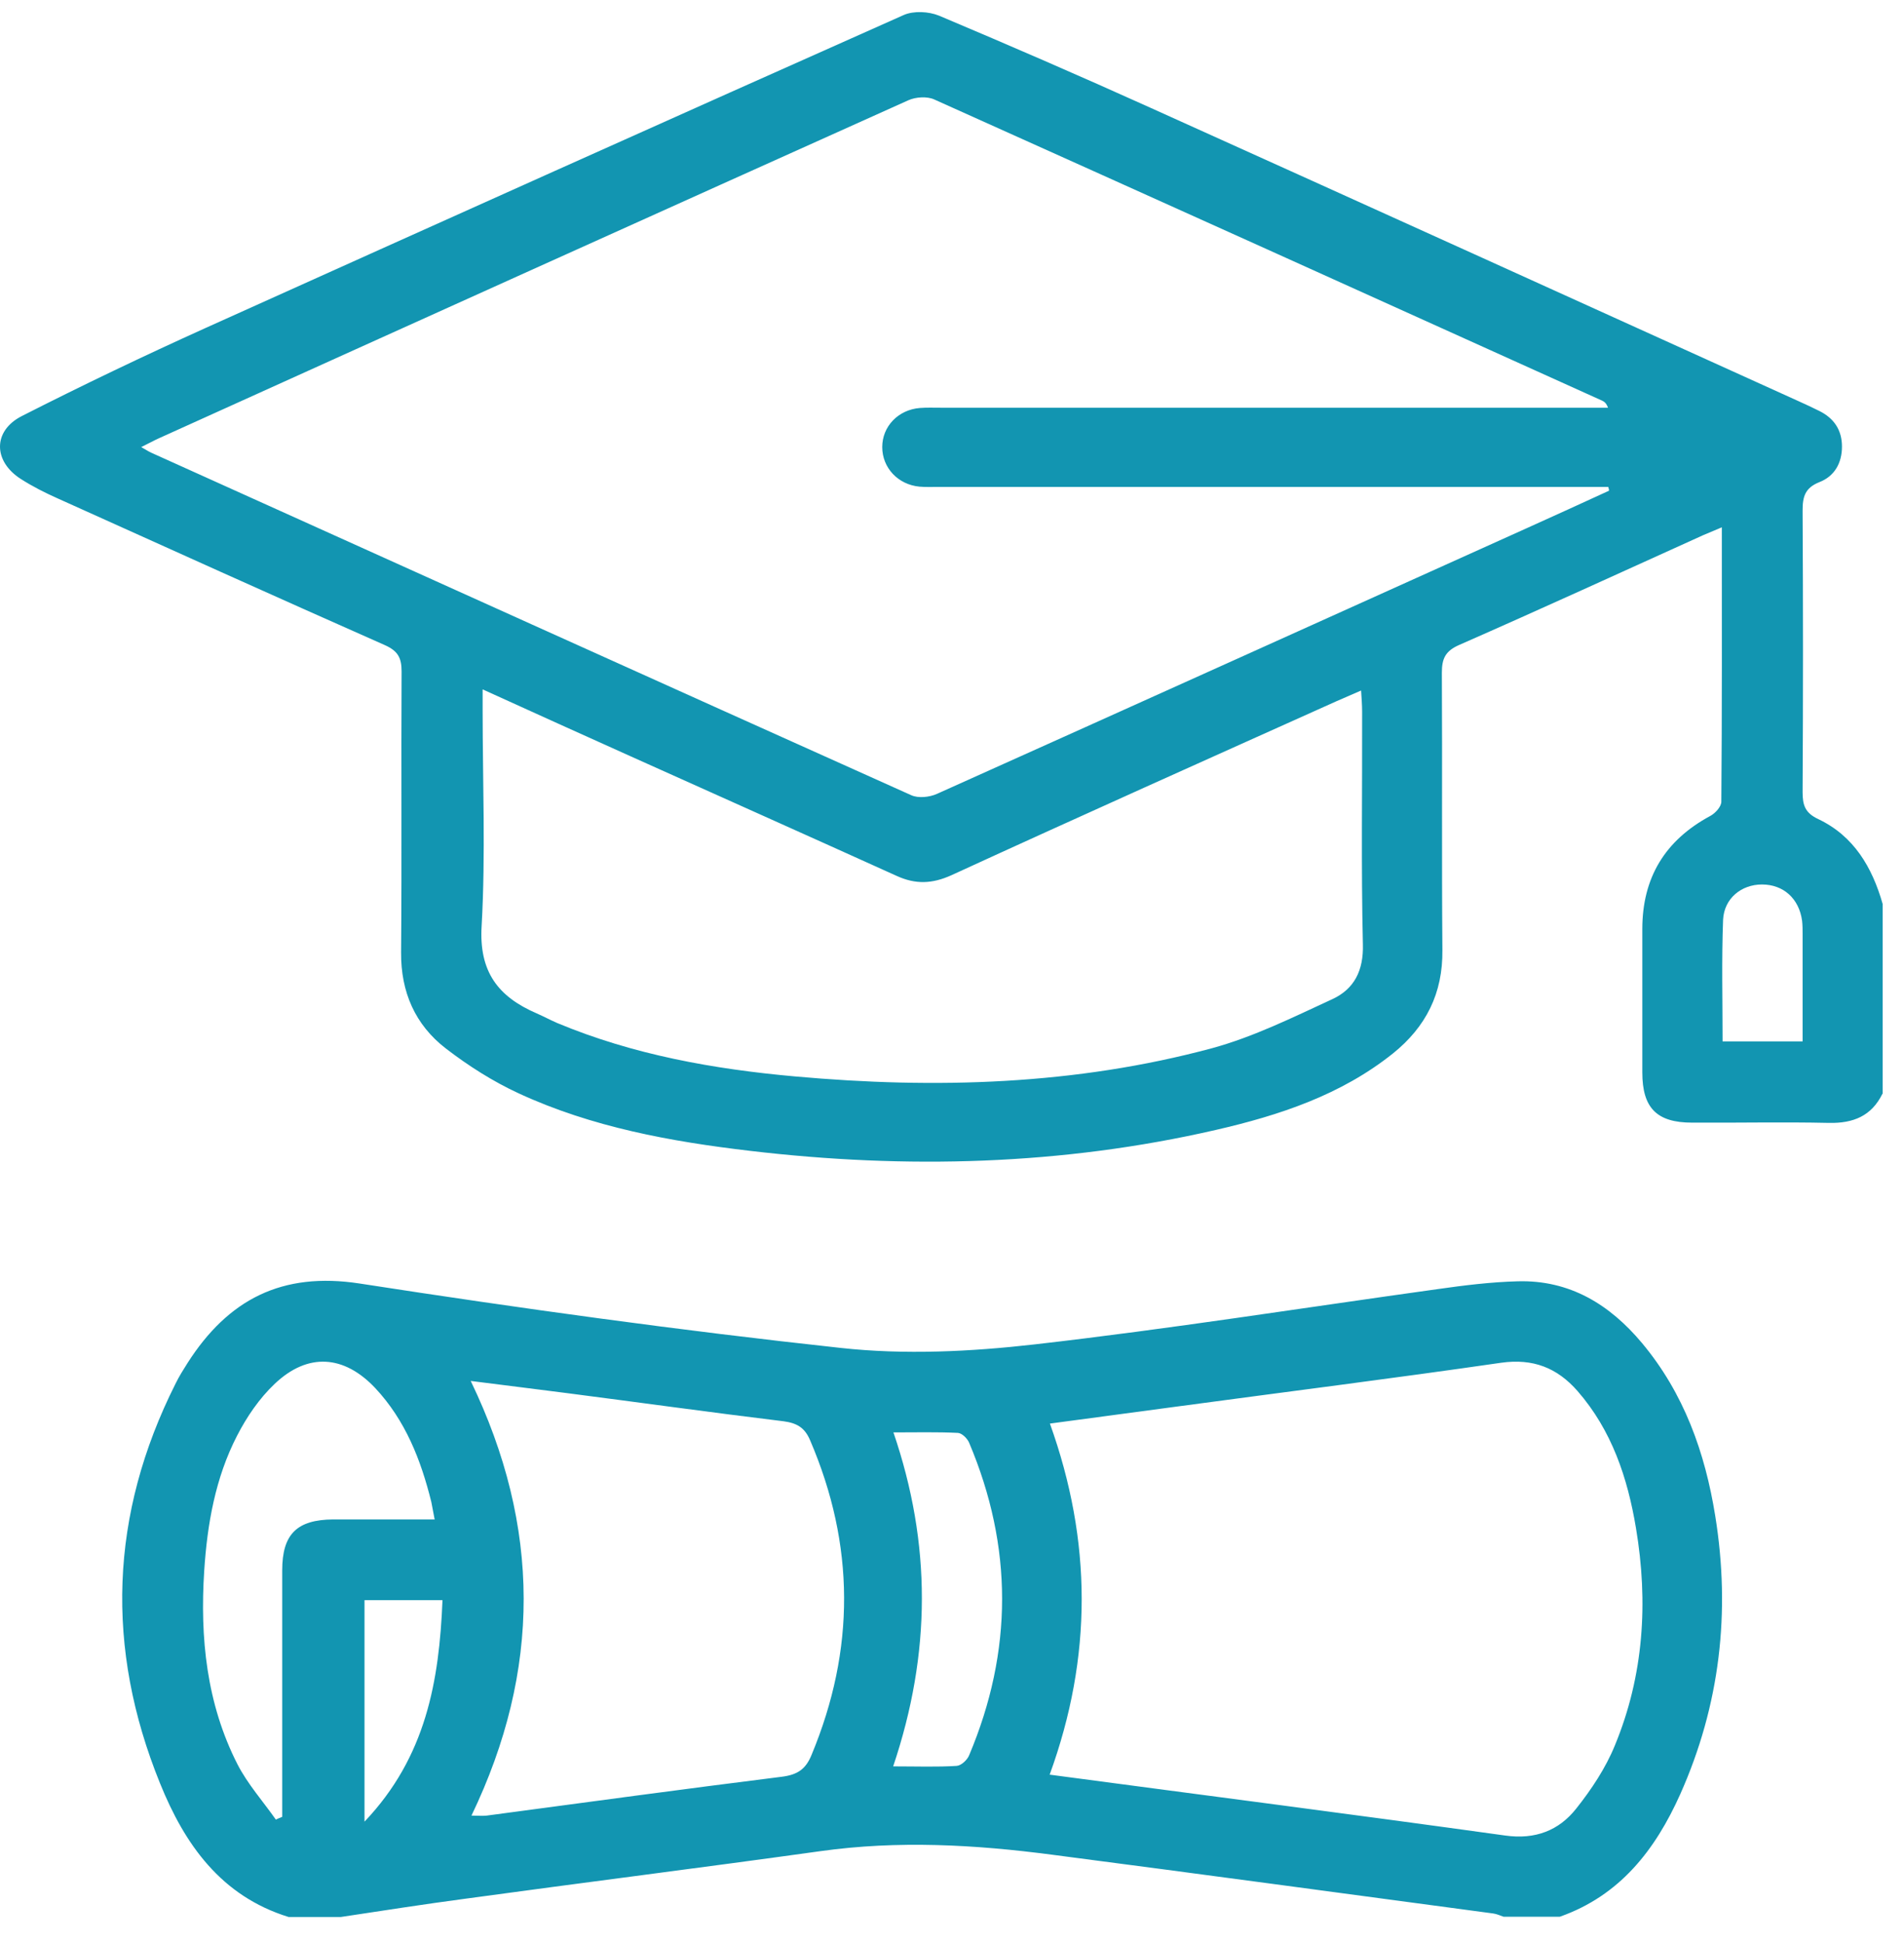
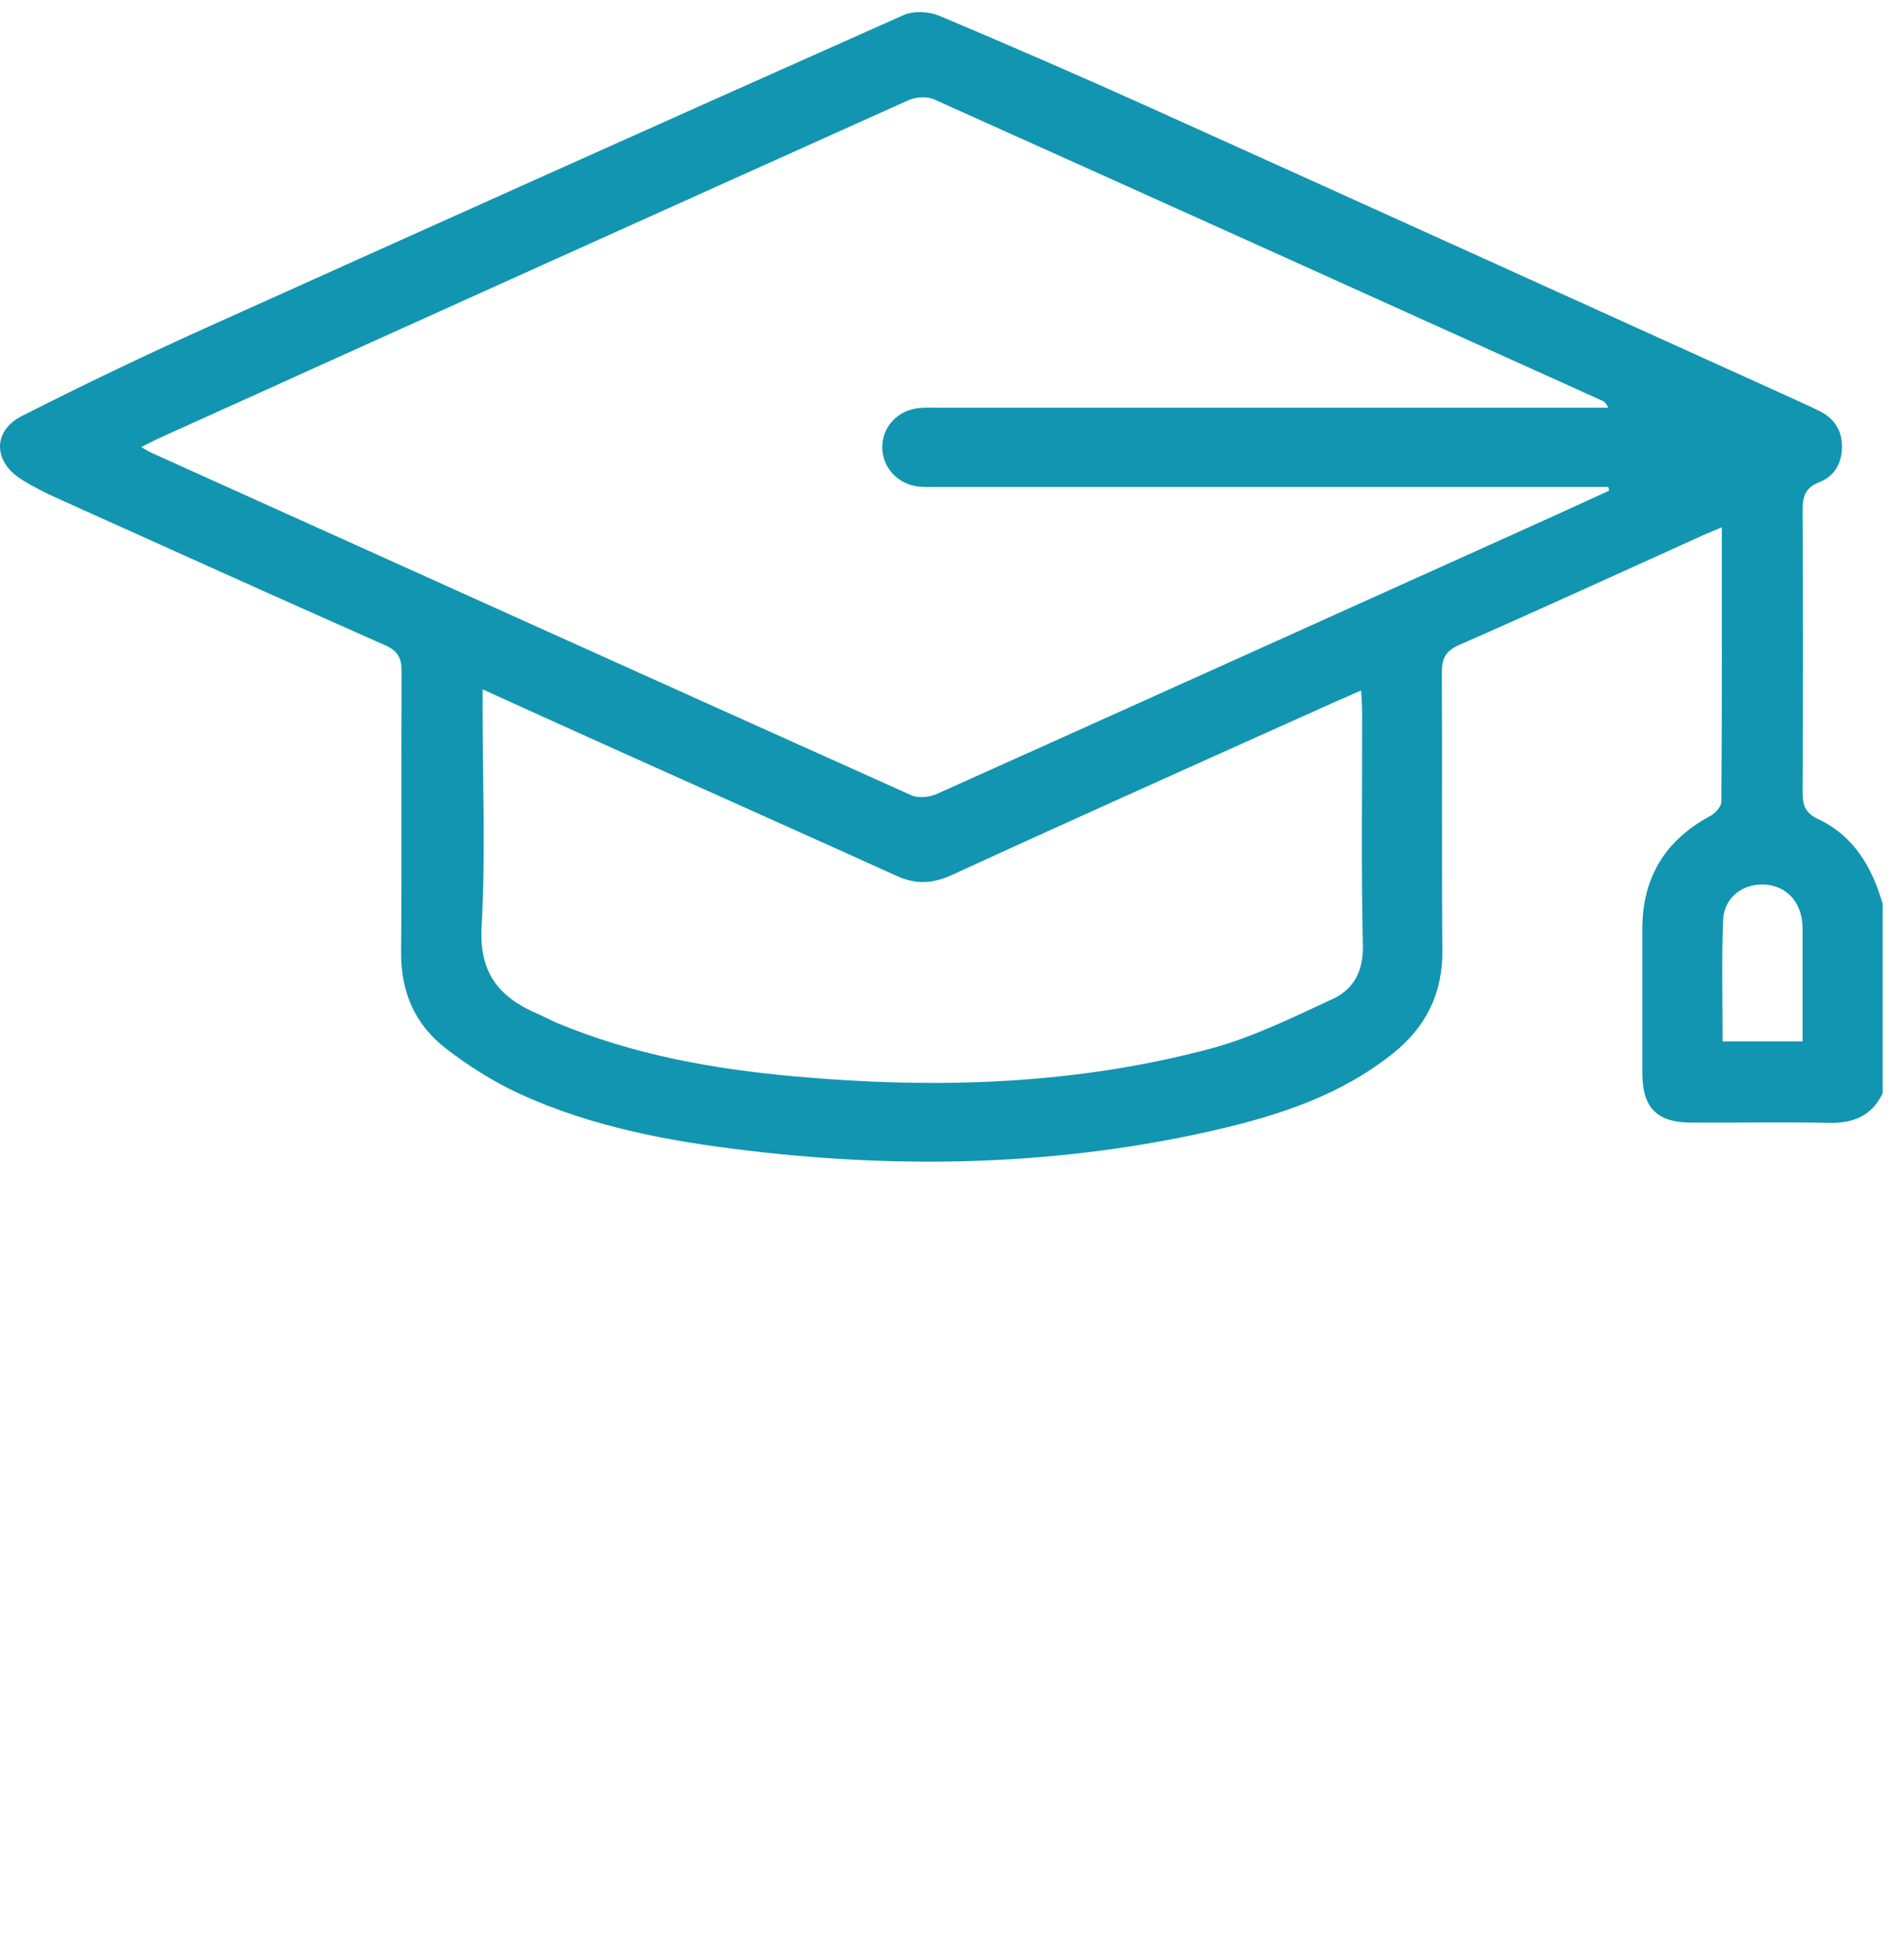
<svg xmlns="http://www.w3.org/2000/svg" width="50" height="51" viewBox="0 0 50 51" fill="none">
  <path d="M49.432 28.712C49.145 29.295 48.665 29.487 48.031 29.474C46.83 29.447 45.636 29.474 44.435 29.467C43.508 29.467 43.128 29.083 43.128 28.149C43.128 26.898 43.128 25.64 43.128 24.388C43.128 23.038 43.722 22.058 44.916 21.415C45.049 21.343 45.203 21.17 45.203 21.044C45.223 18.667 45.216 16.29 45.216 13.841C45.016 13.927 44.876 13.986 44.729 14.046C42.594 15.012 40.466 15.986 38.325 16.926C37.958 17.085 37.864 17.284 37.864 17.654C37.878 20.084 37.858 22.508 37.878 24.938C37.891 26.07 37.451 26.951 36.577 27.653C35.209 28.745 33.595 29.275 31.927 29.659C27.891 30.586 23.802 30.692 19.699 30.208C17.611 29.963 15.543 29.586 13.622 28.699C12.948 28.388 12.301 27.977 11.707 27.52C10.9 26.898 10.526 26.037 10.533 25.004C10.553 22.541 10.533 20.084 10.546 17.621C10.546 17.264 10.446 17.085 10.106 16.933C7.231 15.661 4.369 14.37 1.507 13.079C1.18 12.933 0.853 12.768 0.553 12.576C-0.181 12.112 -0.194 11.311 0.573 10.921C2.161 10.113 3.768 9.345 5.396 8.61C11.514 5.855 17.618 3.114 23.735 0.393C23.995 0.28 24.389 0.3 24.662 0.412C26.517 1.194 28.365 1.995 30.199 2.823C35.883 5.385 41.56 7.961 47.244 10.536C47.424 10.616 47.604 10.702 47.778 10.788C48.165 10.98 48.371 11.291 48.371 11.722C48.371 12.159 48.171 12.503 47.778 12.655C47.398 12.807 47.337 13.039 47.337 13.403C47.351 15.867 47.351 18.323 47.337 20.786C47.337 21.131 47.398 21.336 47.751 21.501C48.685 21.945 49.165 22.766 49.439 23.726V28.712H49.432ZM3.708 11.735C3.828 11.801 3.895 11.848 3.968 11.881C10.62 14.88 17.271 17.886 23.928 20.872C24.115 20.958 24.409 20.925 24.602 20.839C29.766 18.522 34.929 16.191 40.086 13.867C40.806 13.543 41.534 13.211 42.254 12.88C42.254 12.847 42.241 12.814 42.234 12.781H41.72C36.03 12.781 30.333 12.781 24.642 12.781C24.476 12.781 24.315 12.788 24.149 12.774C23.582 12.722 23.168 12.278 23.168 11.735C23.168 11.192 23.588 10.755 24.155 10.709C24.335 10.695 24.515 10.702 24.696 10.702C30.373 10.702 36.05 10.702 41.727 10.702C41.894 10.702 42.061 10.702 42.227 10.702C42.181 10.576 42.127 10.543 42.074 10.517C36.23 7.875 30.386 5.239 24.535 2.611C24.349 2.525 24.049 2.544 23.855 2.631C17.297 5.577 10.733 8.537 4.175 11.503C4.029 11.569 3.888 11.649 3.708 11.735ZM12.674 18.098V18.634C12.674 20.521 12.754 22.422 12.648 24.302C12.574 25.507 13.081 26.163 14.095 26.6C14.275 26.679 14.449 26.772 14.629 26.851C16.63 27.686 18.738 28.063 20.886 28.255C24.569 28.586 28.238 28.48 31.827 27.514C32.921 27.216 33.962 26.699 34.996 26.222C35.563 25.957 35.81 25.474 35.79 24.786C35.743 22.753 35.776 20.713 35.77 18.674C35.77 18.509 35.756 18.336 35.743 18.125C35.489 18.237 35.296 18.317 35.103 18.403C31.727 19.919 28.351 21.428 24.989 22.971C24.476 23.203 24.042 23.216 23.548 22.991C21.22 21.938 18.892 20.899 16.564 19.853C15.296 19.283 14.035 18.714 12.681 18.098H12.674ZM47.337 27.335C47.337 26.361 47.337 25.434 47.337 24.514C47.337 24.401 47.337 24.282 47.324 24.17C47.244 23.581 46.83 23.216 46.27 23.216C45.73 23.216 45.276 23.581 45.249 24.143C45.209 25.196 45.236 26.249 45.236 27.335H47.337Z" fill="#1295B1" />
-   <path d="M7.578 50.317C5.803 49.768 4.849 48.41 4.202 46.808C2.761 43.259 2.881 39.756 4.609 36.32C4.702 36.128 4.816 35.949 4.929 35.77C5.99 34.115 7.397 33.373 9.452 33.691C13.648 34.34 17.858 34.923 22.074 35.38C23.755 35.565 25.496 35.479 27.177 35.287C30.713 34.883 34.222 34.327 37.751 33.837C38.452 33.737 39.152 33.651 39.852 33.632C41.22 33.592 42.274 34.241 43.121 35.254C44.222 36.571 44.776 38.127 45.043 39.789C45.45 42.312 45.169 44.755 44.122 47.099C43.468 48.556 42.541 49.755 40.96 50.311H39.486C39.392 50.278 39.305 50.238 39.212 50.225C35.349 49.708 31.487 49.185 27.624 48.682C25.603 48.417 23.582 48.304 21.547 48.589C18.451 49.02 15.349 49.41 12.247 49.834C11.147 49.98 10.046 50.152 8.952 50.317H7.571H7.578ZM27.578 46.583C31.6 47.119 35.57 47.629 39.526 48.179C40.319 48.291 40.94 48.046 41.394 47.47C41.794 46.967 42.167 46.404 42.407 45.815C43.168 43.974 43.288 42.054 42.961 40.107C42.741 38.79 42.327 37.545 41.427 36.512C40.893 35.903 40.259 35.651 39.419 35.77C36.577 36.181 33.735 36.538 30.886 36.922C29.799 37.068 28.718 37.214 27.571 37.366C28.678 40.445 28.692 43.491 27.564 46.583H27.578ZM12.381 47.656C12.554 47.656 12.668 47.669 12.781 47.656C15.363 47.311 17.945 46.96 20.533 46.636C20.947 46.583 21.16 46.437 21.313 46.06C22.461 43.299 22.454 40.551 21.273 37.803C21.133 37.472 20.927 37.353 20.58 37.306C18.678 37.075 16.777 36.81 14.876 36.565C14.062 36.459 13.241 36.36 12.361 36.247C14.209 40.074 14.215 43.842 12.381 47.656ZM11.413 39.876C11.373 39.677 11.353 39.551 11.327 39.425C11.053 38.319 10.646 37.28 9.852 36.432C9.032 35.565 8.085 35.499 7.217 36.32C6.81 36.704 6.477 37.194 6.223 37.69C5.656 38.79 5.443 40.001 5.363 41.226C5.249 42.987 5.423 44.716 6.237 46.311C6.503 46.828 6.904 47.278 7.244 47.761C7.297 47.735 7.357 47.709 7.411 47.689C7.411 47.517 7.411 47.344 7.411 47.179C7.411 45.192 7.411 43.206 7.411 41.22C7.411 40.266 7.798 39.889 8.752 39.882C9.619 39.882 10.486 39.882 11.42 39.882L11.413 39.876ZM23.455 46.364C24.082 46.364 24.602 46.384 25.123 46.351C25.243 46.344 25.403 46.192 25.45 46.073C26.604 43.338 26.604 40.597 25.45 37.869C25.403 37.757 25.263 37.618 25.156 37.611C24.609 37.584 24.062 37.598 23.462 37.598C24.462 40.524 24.456 43.391 23.455 46.364ZM9.572 42.001V47.815C11.187 46.119 11.534 44.126 11.62 42.001H9.572Z" fill="#1295B1" />
</svg>